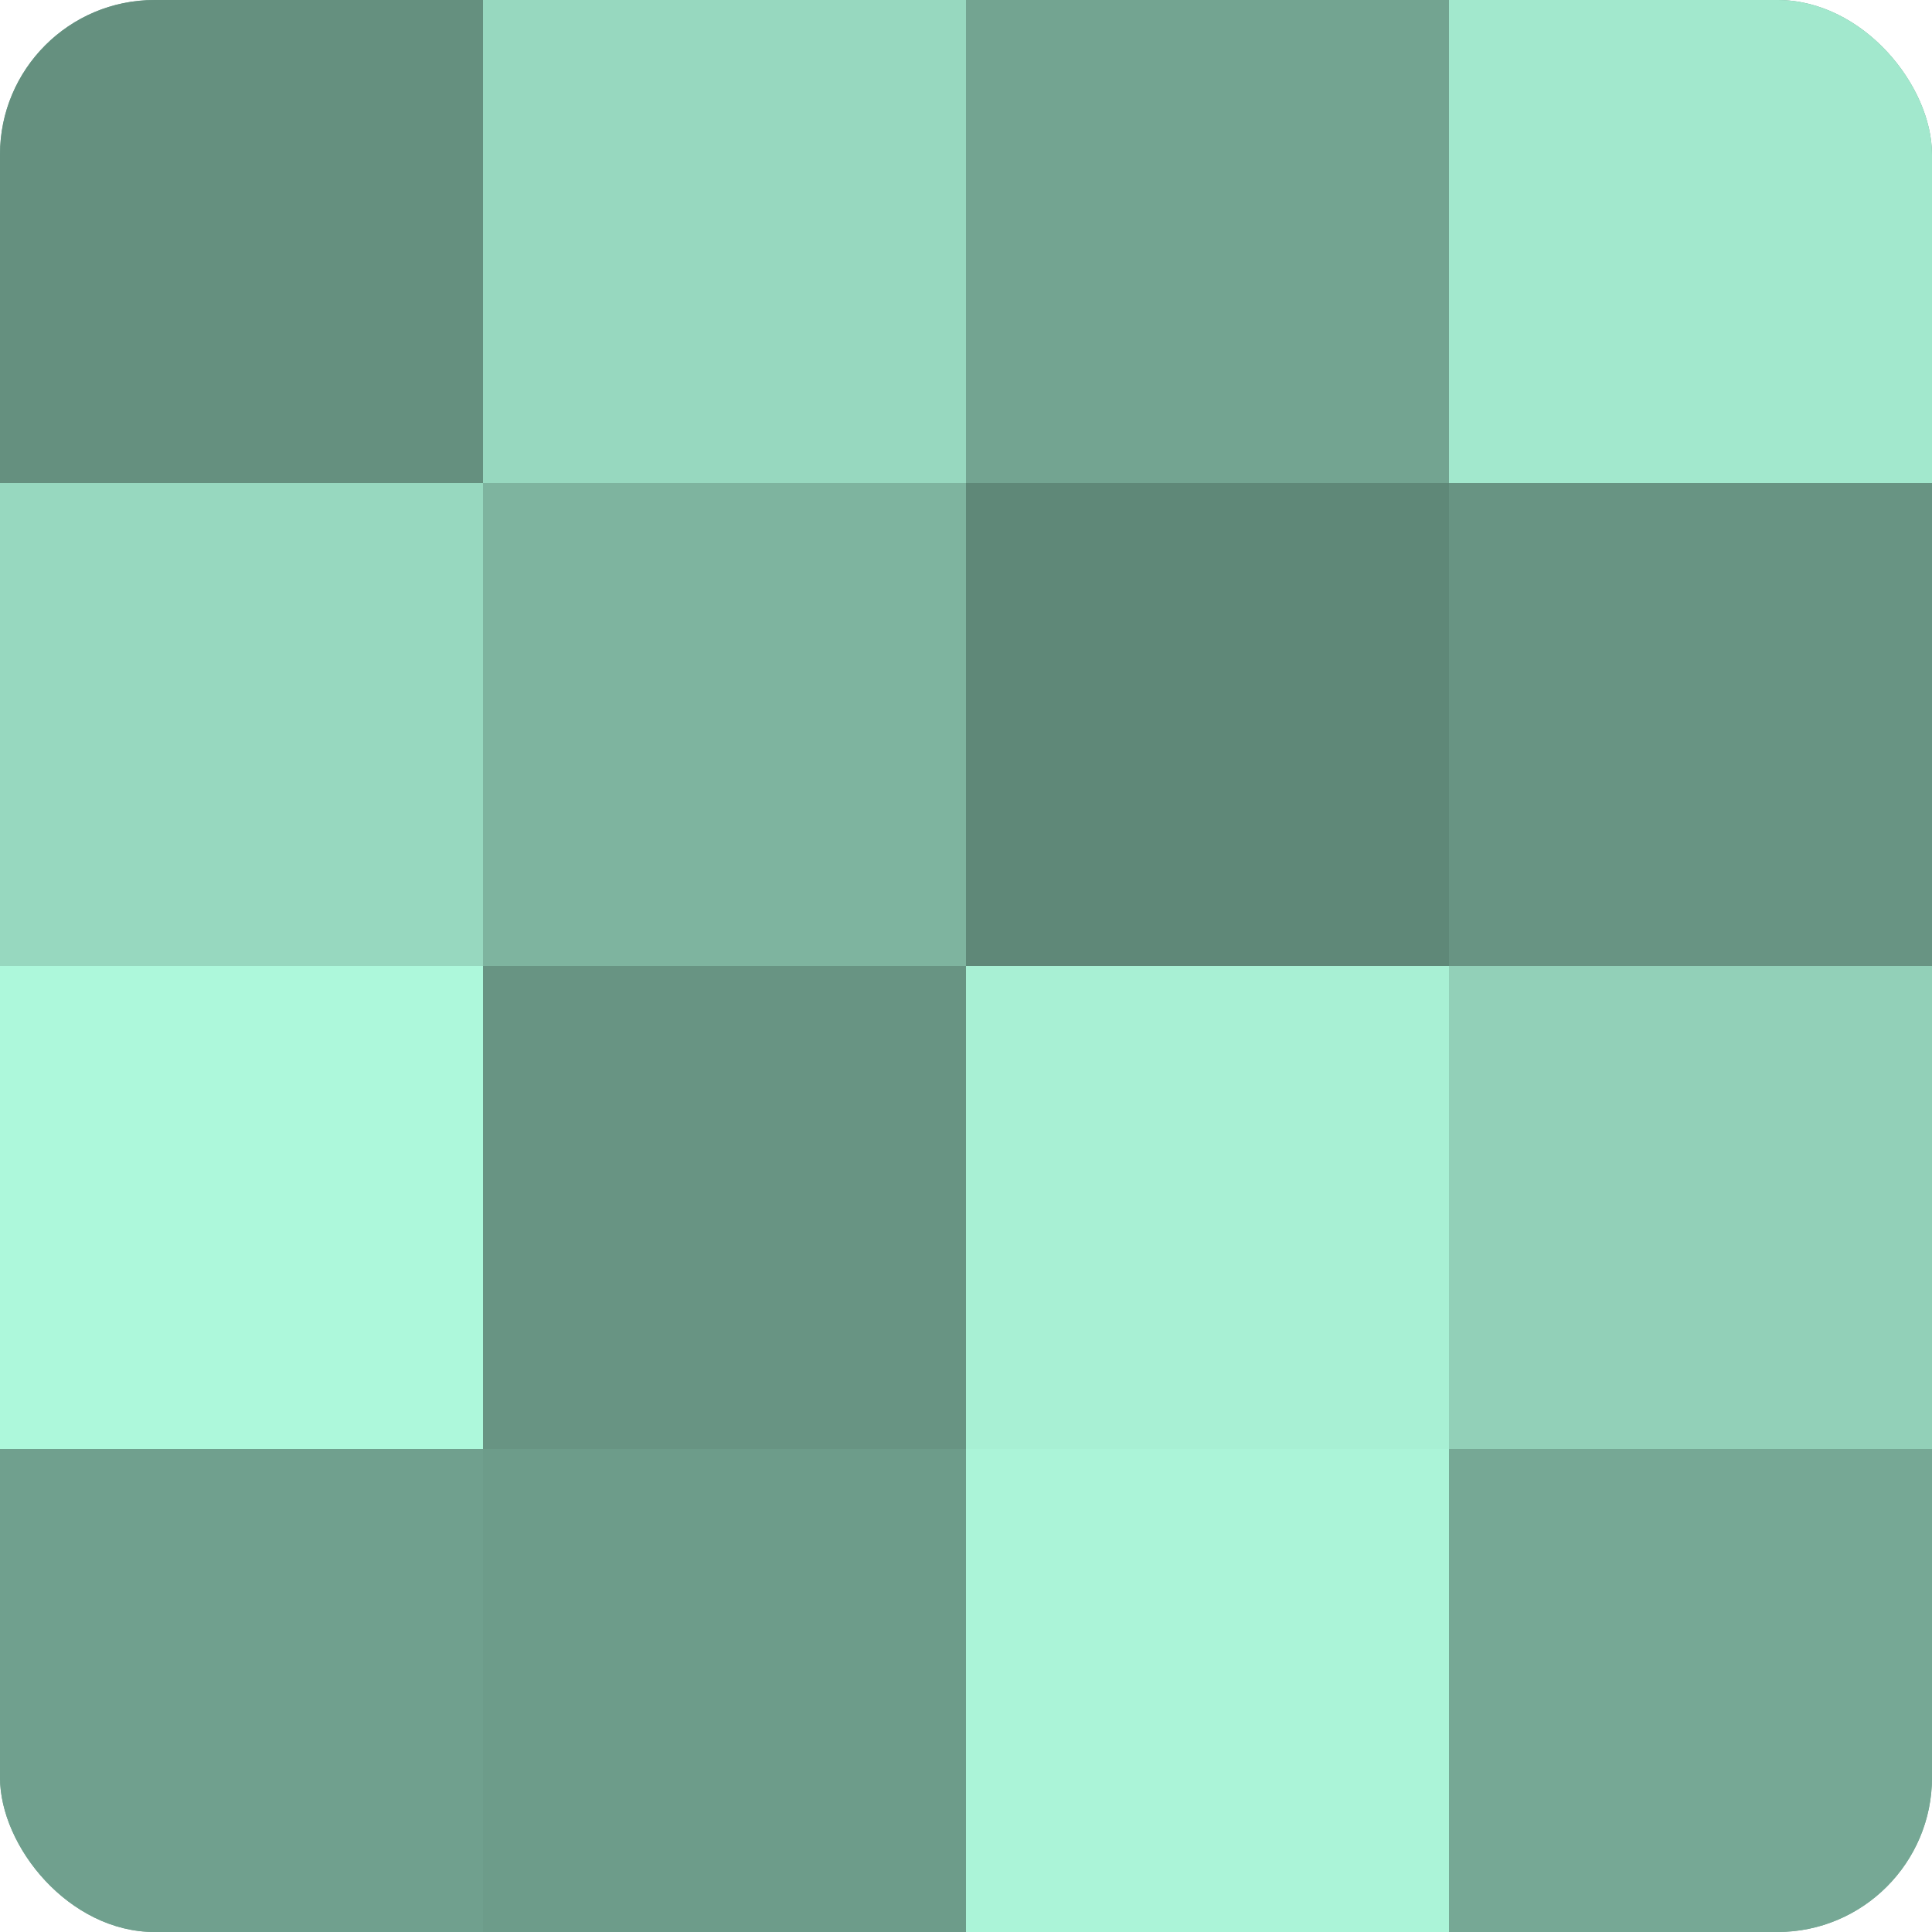
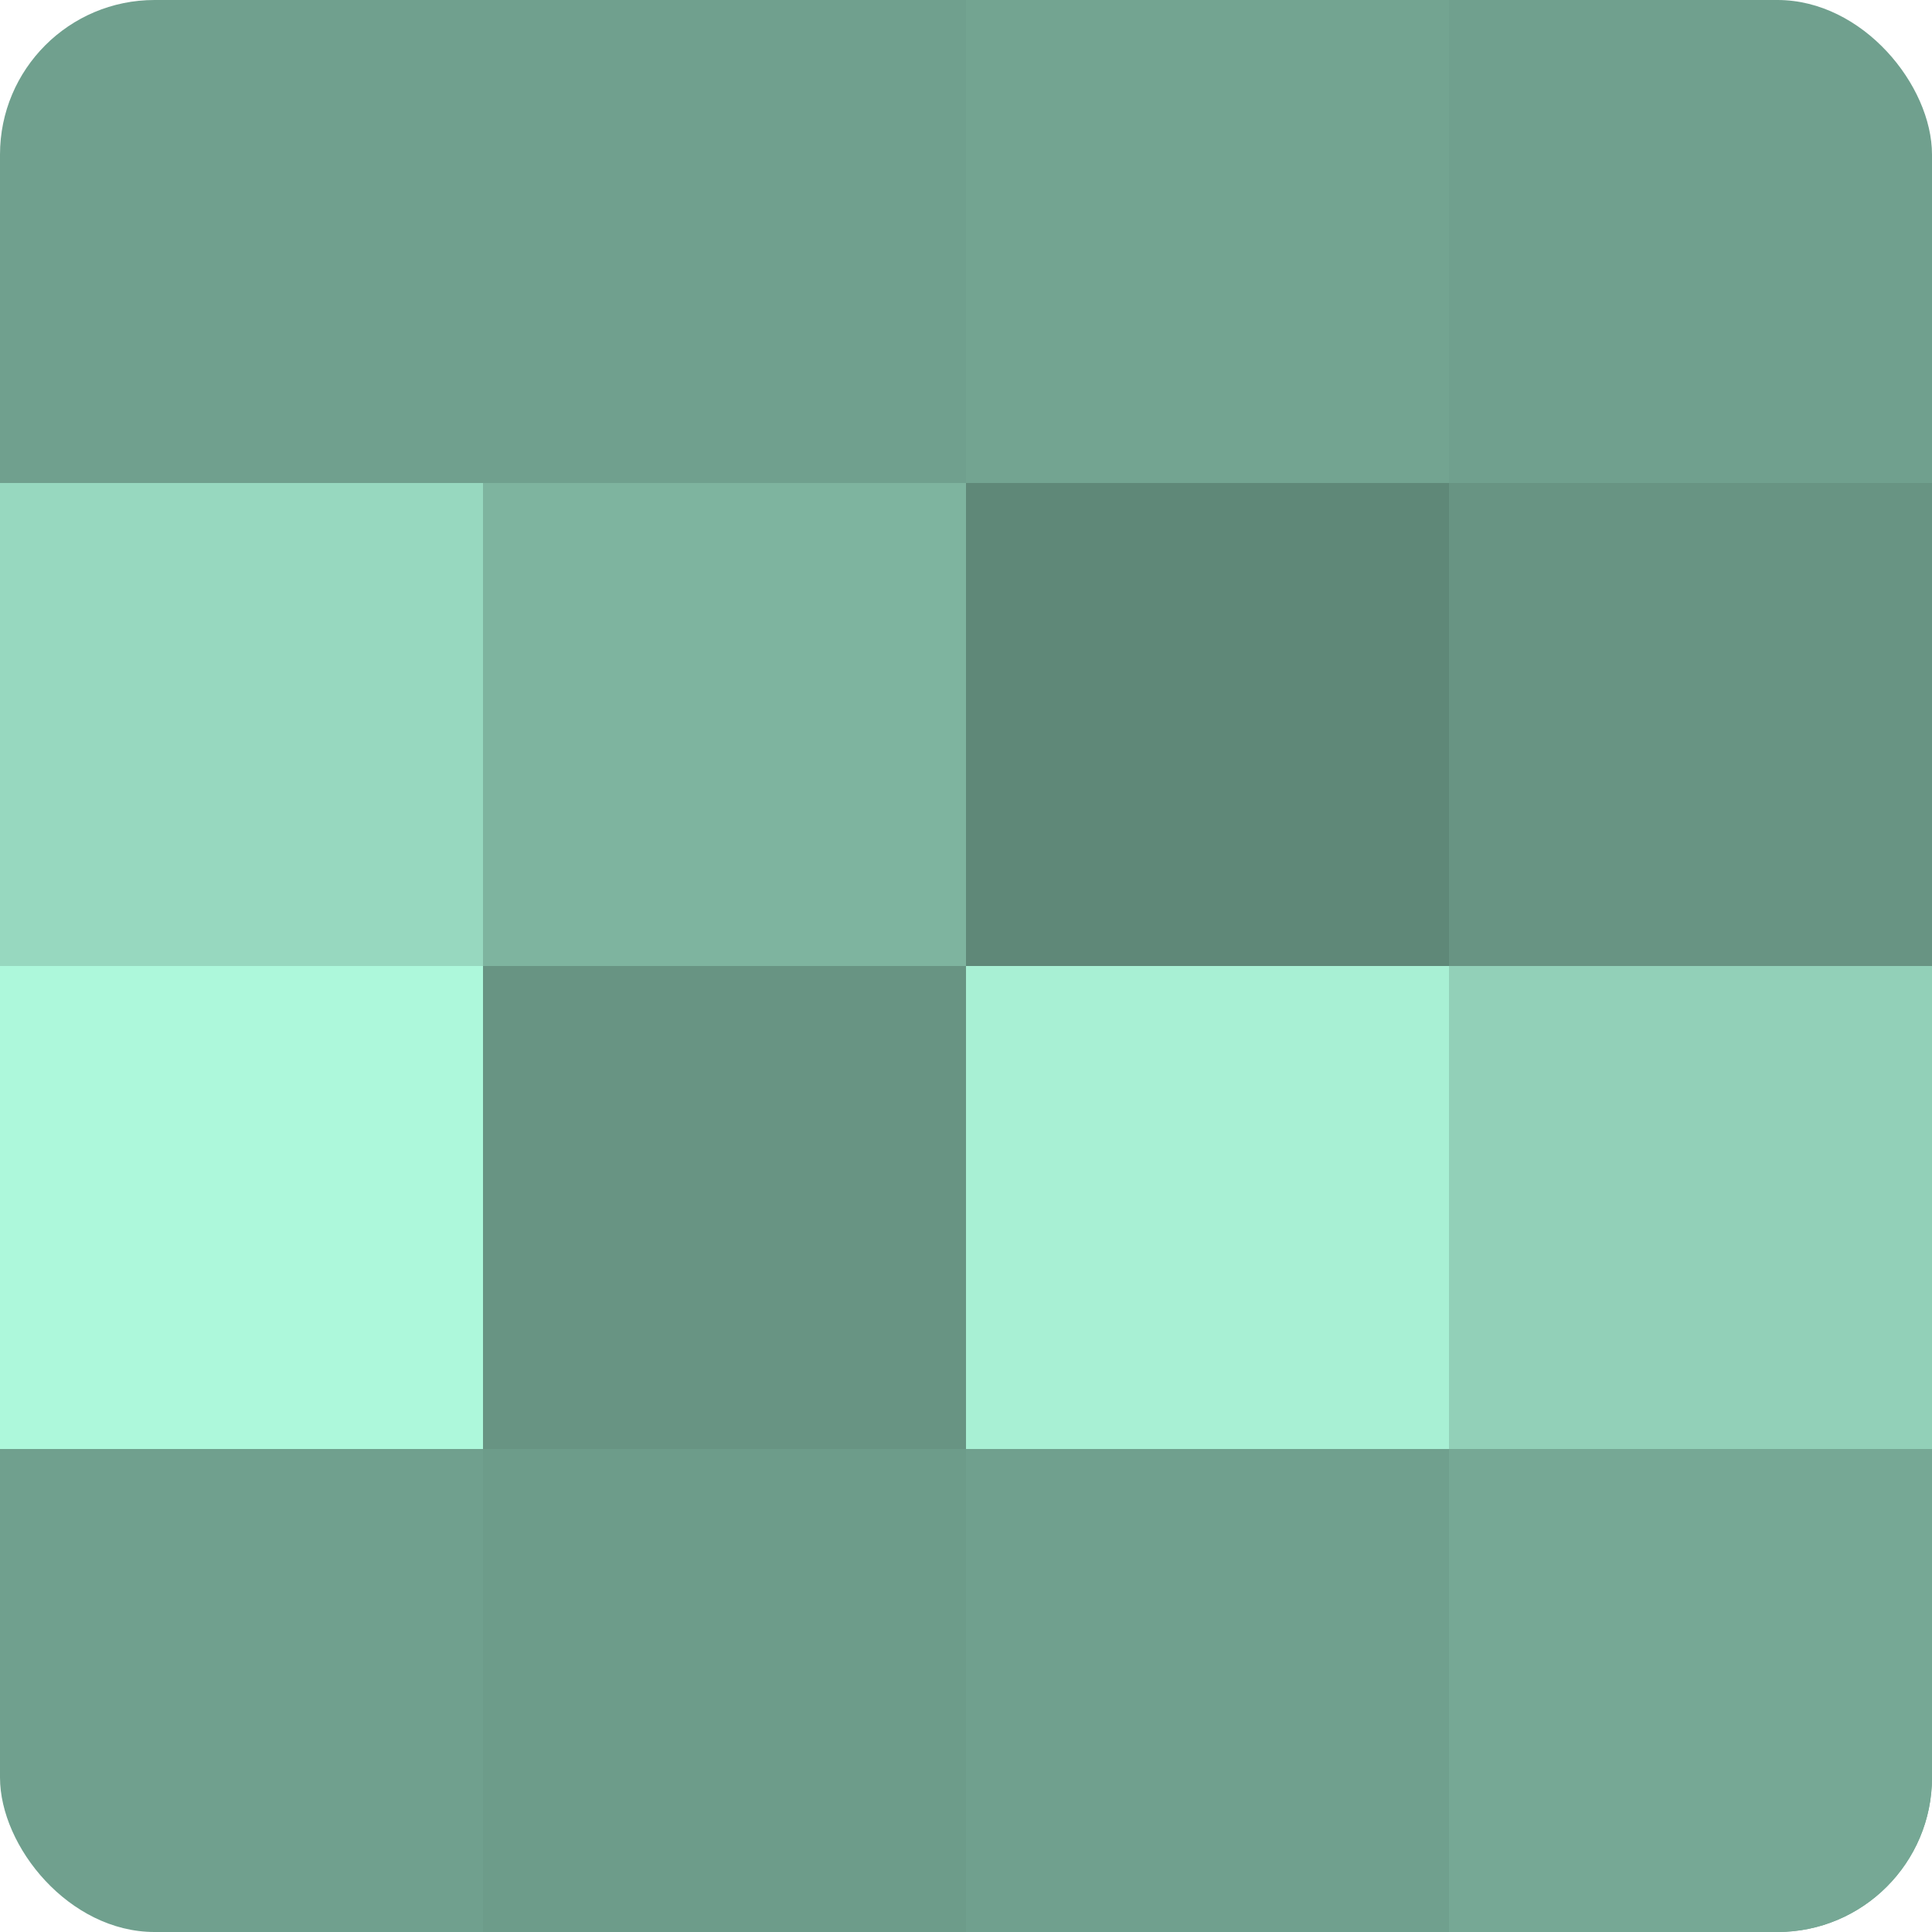
<svg xmlns="http://www.w3.org/2000/svg" width="60" height="60" viewBox="0 0 100 100" preserveAspectRatio="xMidYMid meet">
  <defs>
    <clipPath id="c" width="100" height="100">
      <rect width="100" height="100" rx="8" ry="8" />
    </clipPath>
  </defs>
  <g clip-path="url(#c)">
    <rect width="100" height="100" fill="#70a08e" />
-     <rect width="25" height="25" fill="#65907f" />
    <rect y="25" width="25" height="25" fill="#97d8bf" />
    <rect y="50" width="25" height="25" fill="#adf8db" />
-     <rect y="75" width="25" height="25" fill="#70a08e" />
-     <rect x="25" width="25" height="25" fill="#97d8bf" />
    <rect x="25" y="25" width="25" height="25" fill="#7eb49f" />
    <rect x="25" y="50" width="25" height="25" fill="#689483" />
    <rect x="25" y="75" width="25" height="25" fill="#6d9c8a" />
    <rect x="50" width="25" height="25" fill="#73a491" />
    <rect x="50" y="25" width="25" height="25" fill="#5f8878" />
    <rect x="50" y="50" width="25" height="25" fill="#a8f0d4" />
-     <rect x="50" y="75" width="25" height="25" fill="#abf4d8" />
-     <rect x="75" width="25" height="25" fill="#a2e8cd" />
    <rect x="75" y="25" width="25" height="25" fill="#689483" />
    <rect x="75" y="50" width="25" height="25" fill="#92d0b8" />
    <rect x="75" y="75" width="25" height="25" fill="#76a895" />
  </g>
</svg>